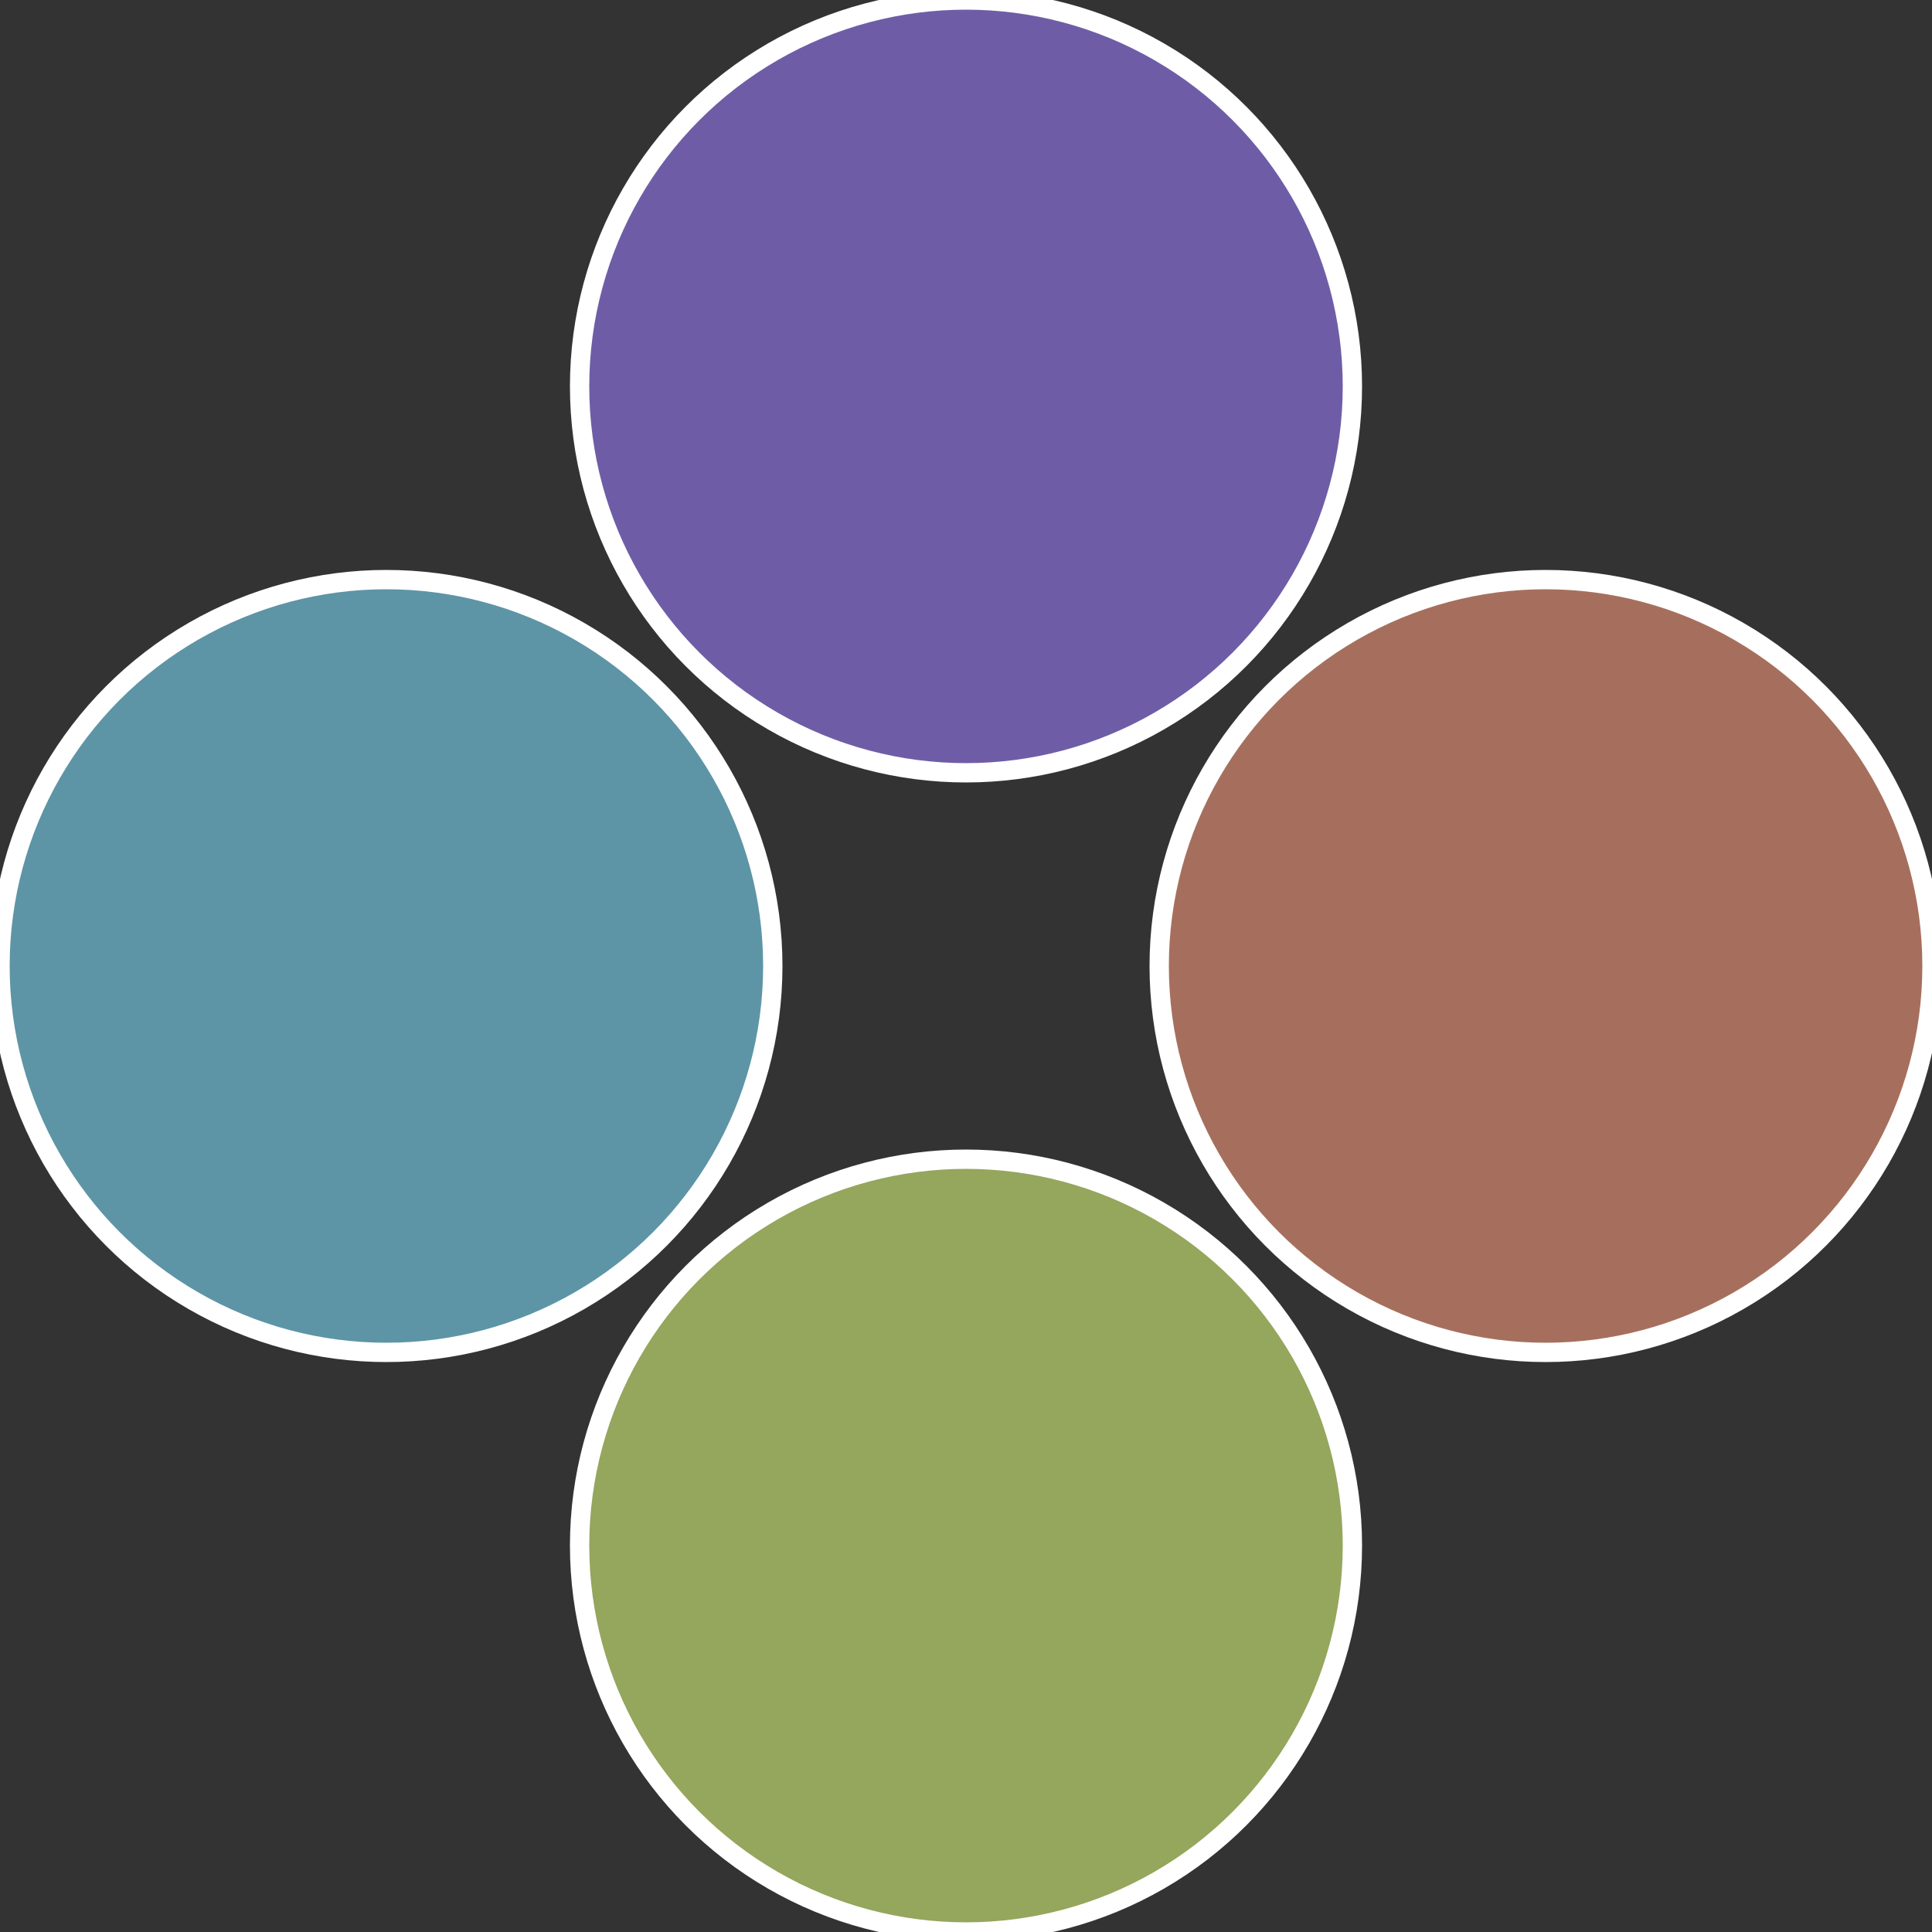
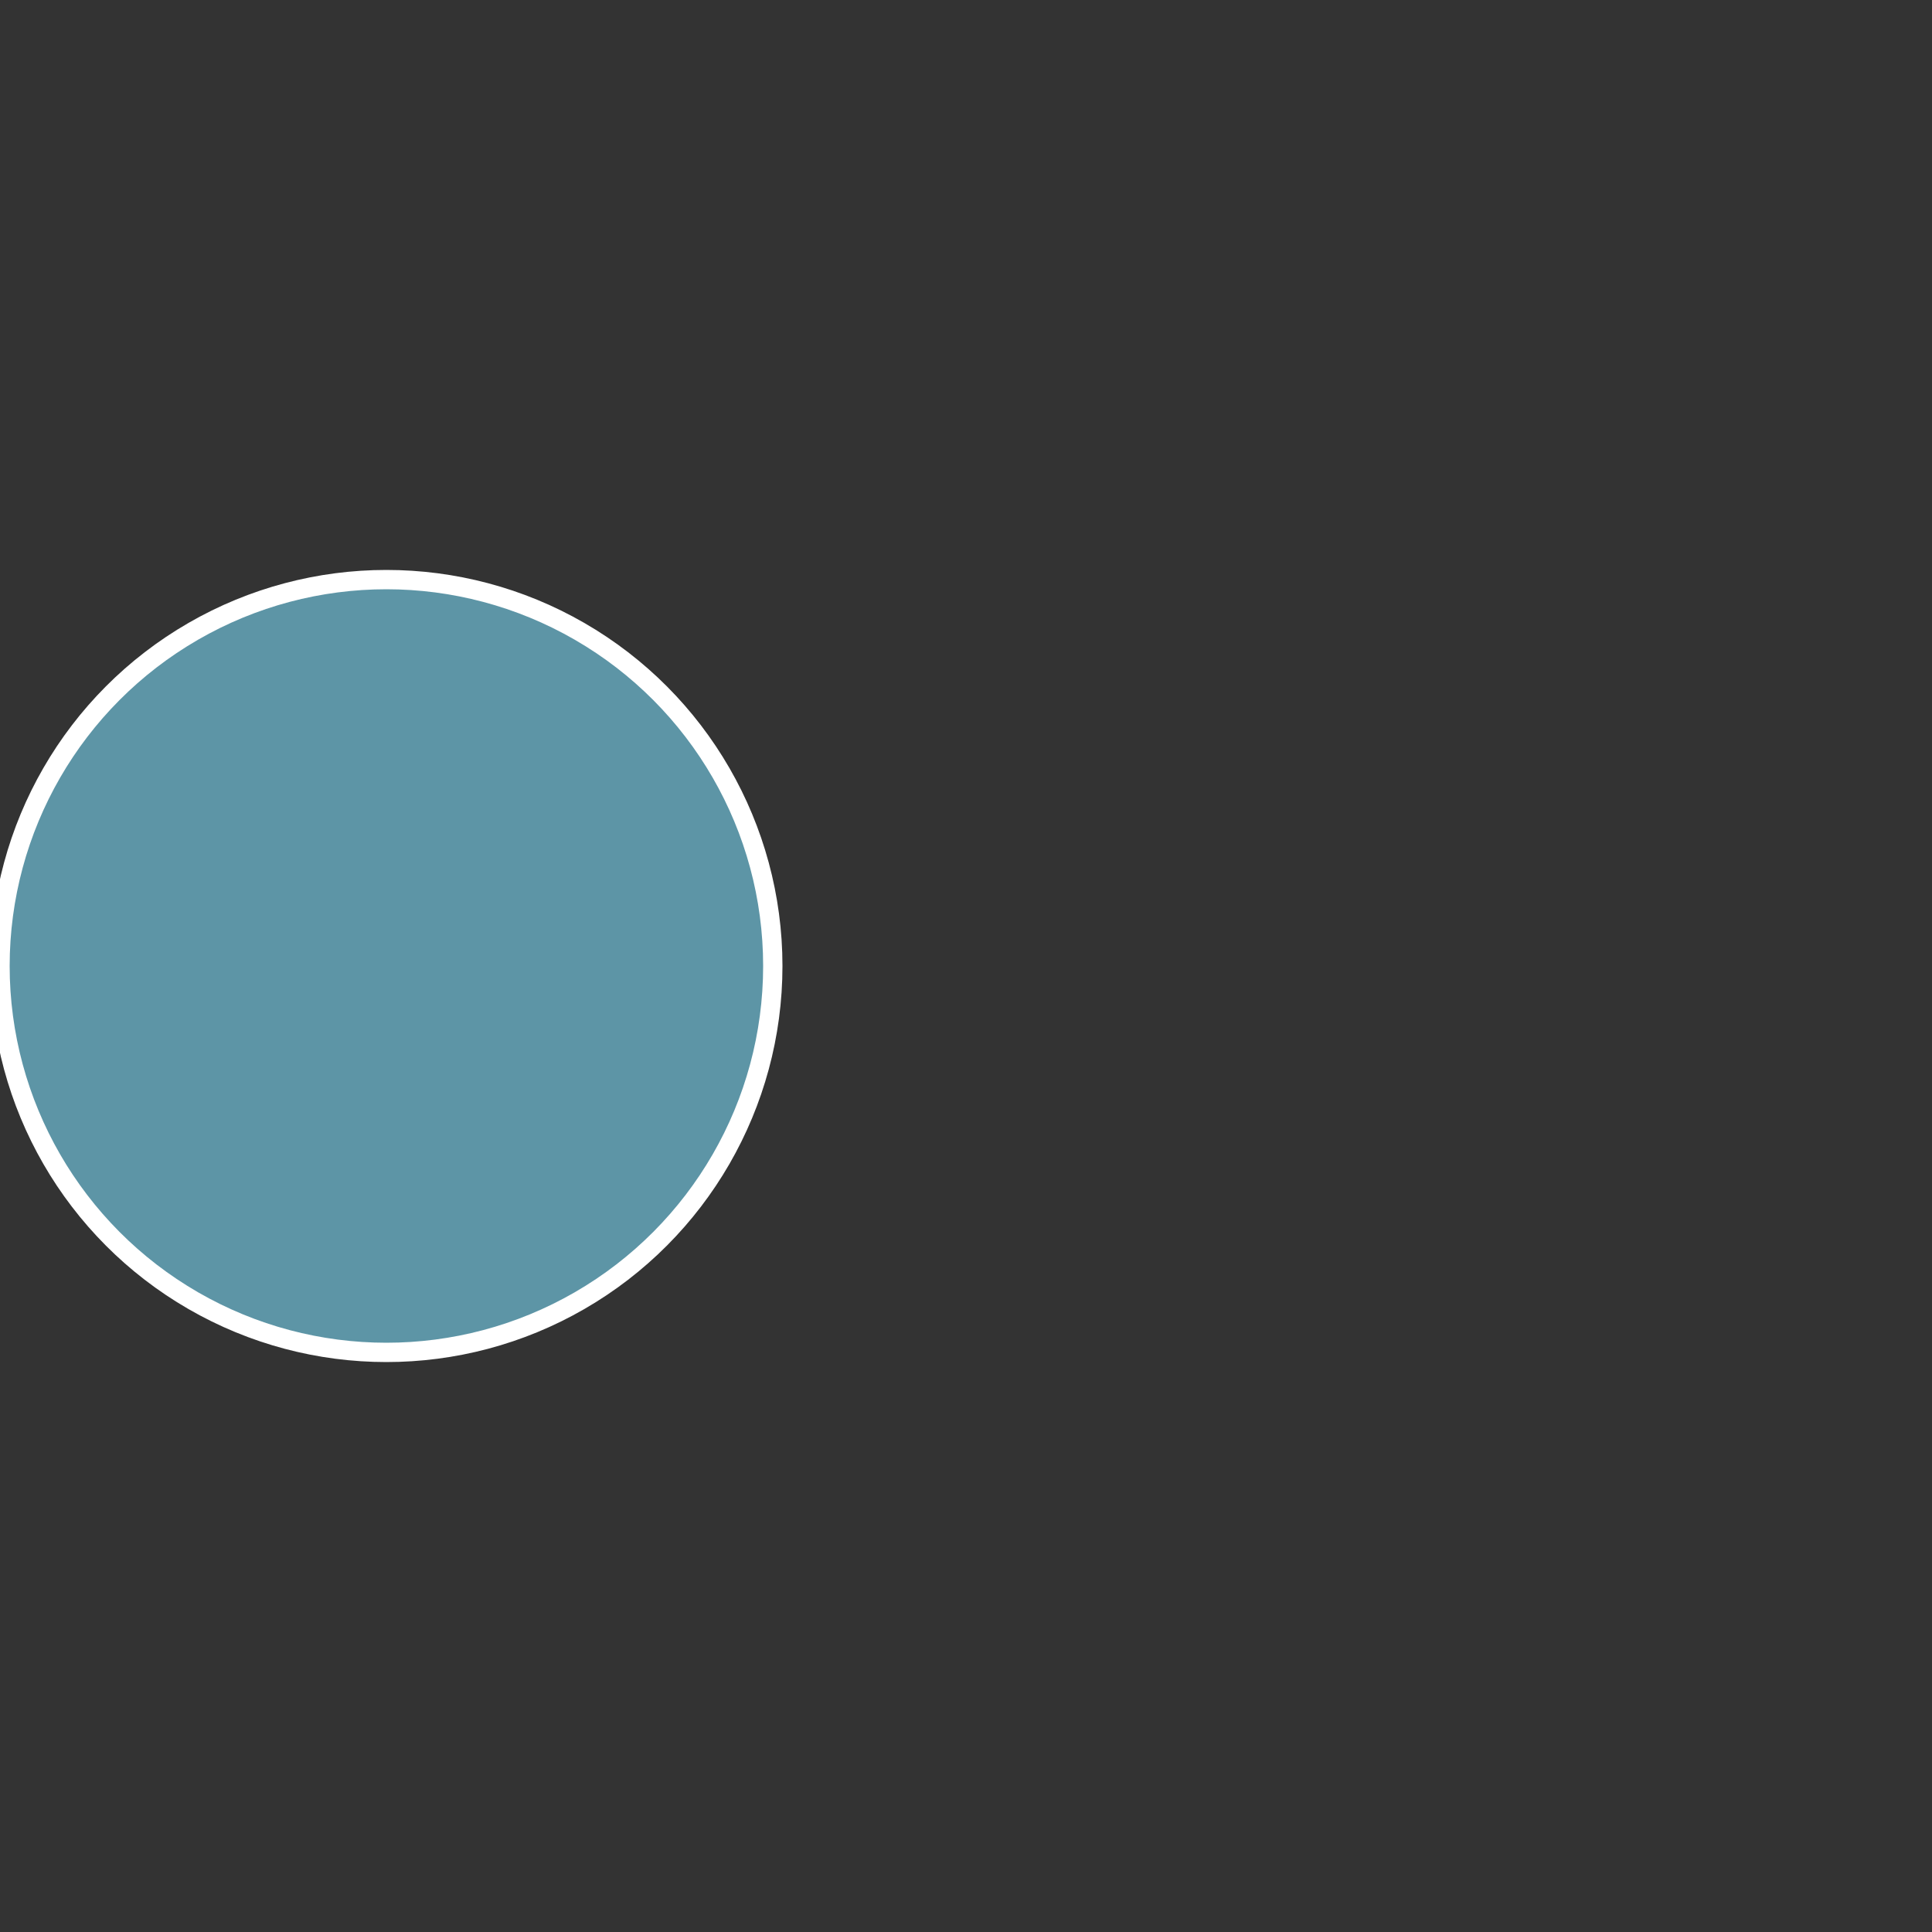
<svg xmlns="http://www.w3.org/2000/svg" width="500" height="500" viewBox="-1 -1 2 2">
  <rect x="-1" y="-1" width="2" height="2" fill="#333333" stroke="none" />
-   <circle cx="0.6" cy="0" r="0.4" fill="#a66f5d" stroke="#fff" stroke-width="1%" />
-   <circle cx="3.6739403974421E-17" cy="0.6" r="0.4" fill="#95a65d" stroke="#fff" stroke-width="1%" />
  <circle cx="-0.6" cy="7.3478807948841E-17" r="0.4" fill="#5d95a6" stroke="#fff" stroke-width="1%" />
-   <circle cx="-1.1021821192326E-16" cy="-0.6" r="0.4" fill="#6e5da6" stroke="#fff" stroke-width="1%" />
</svg>